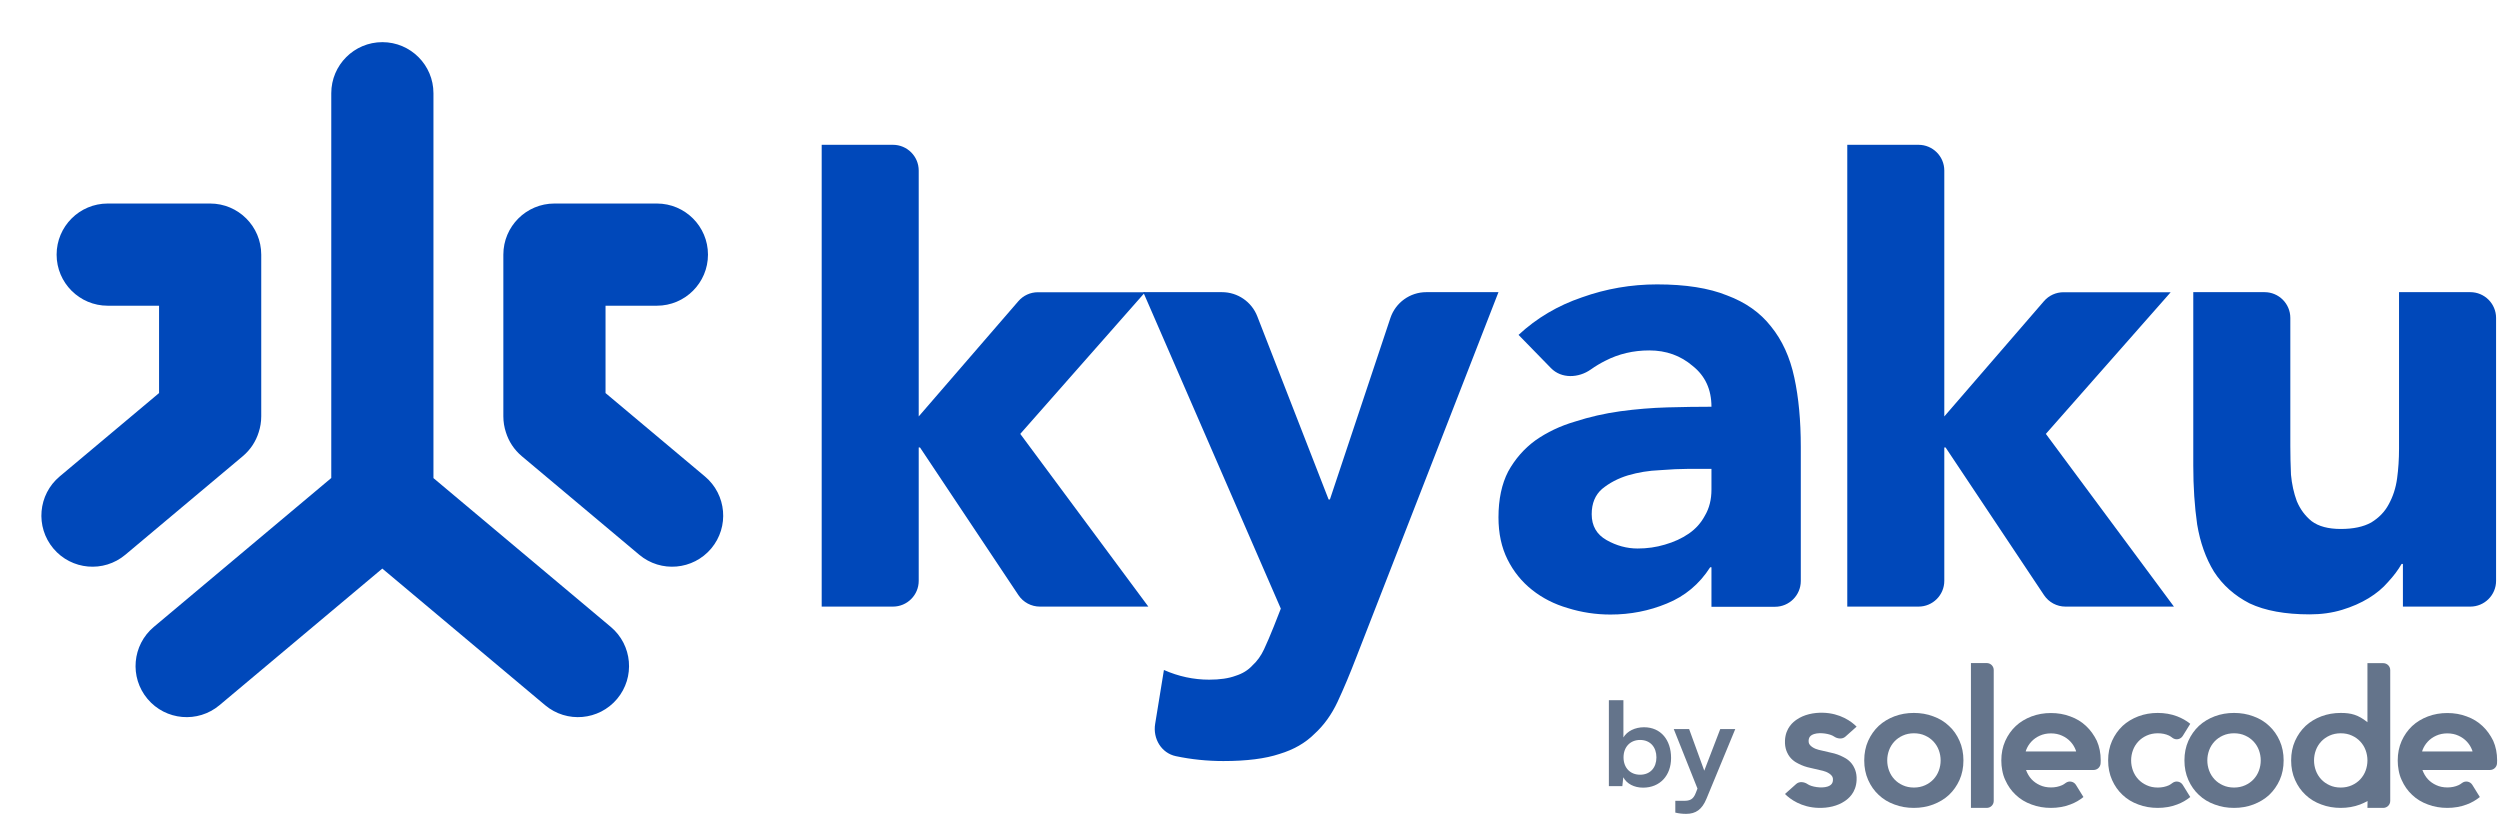
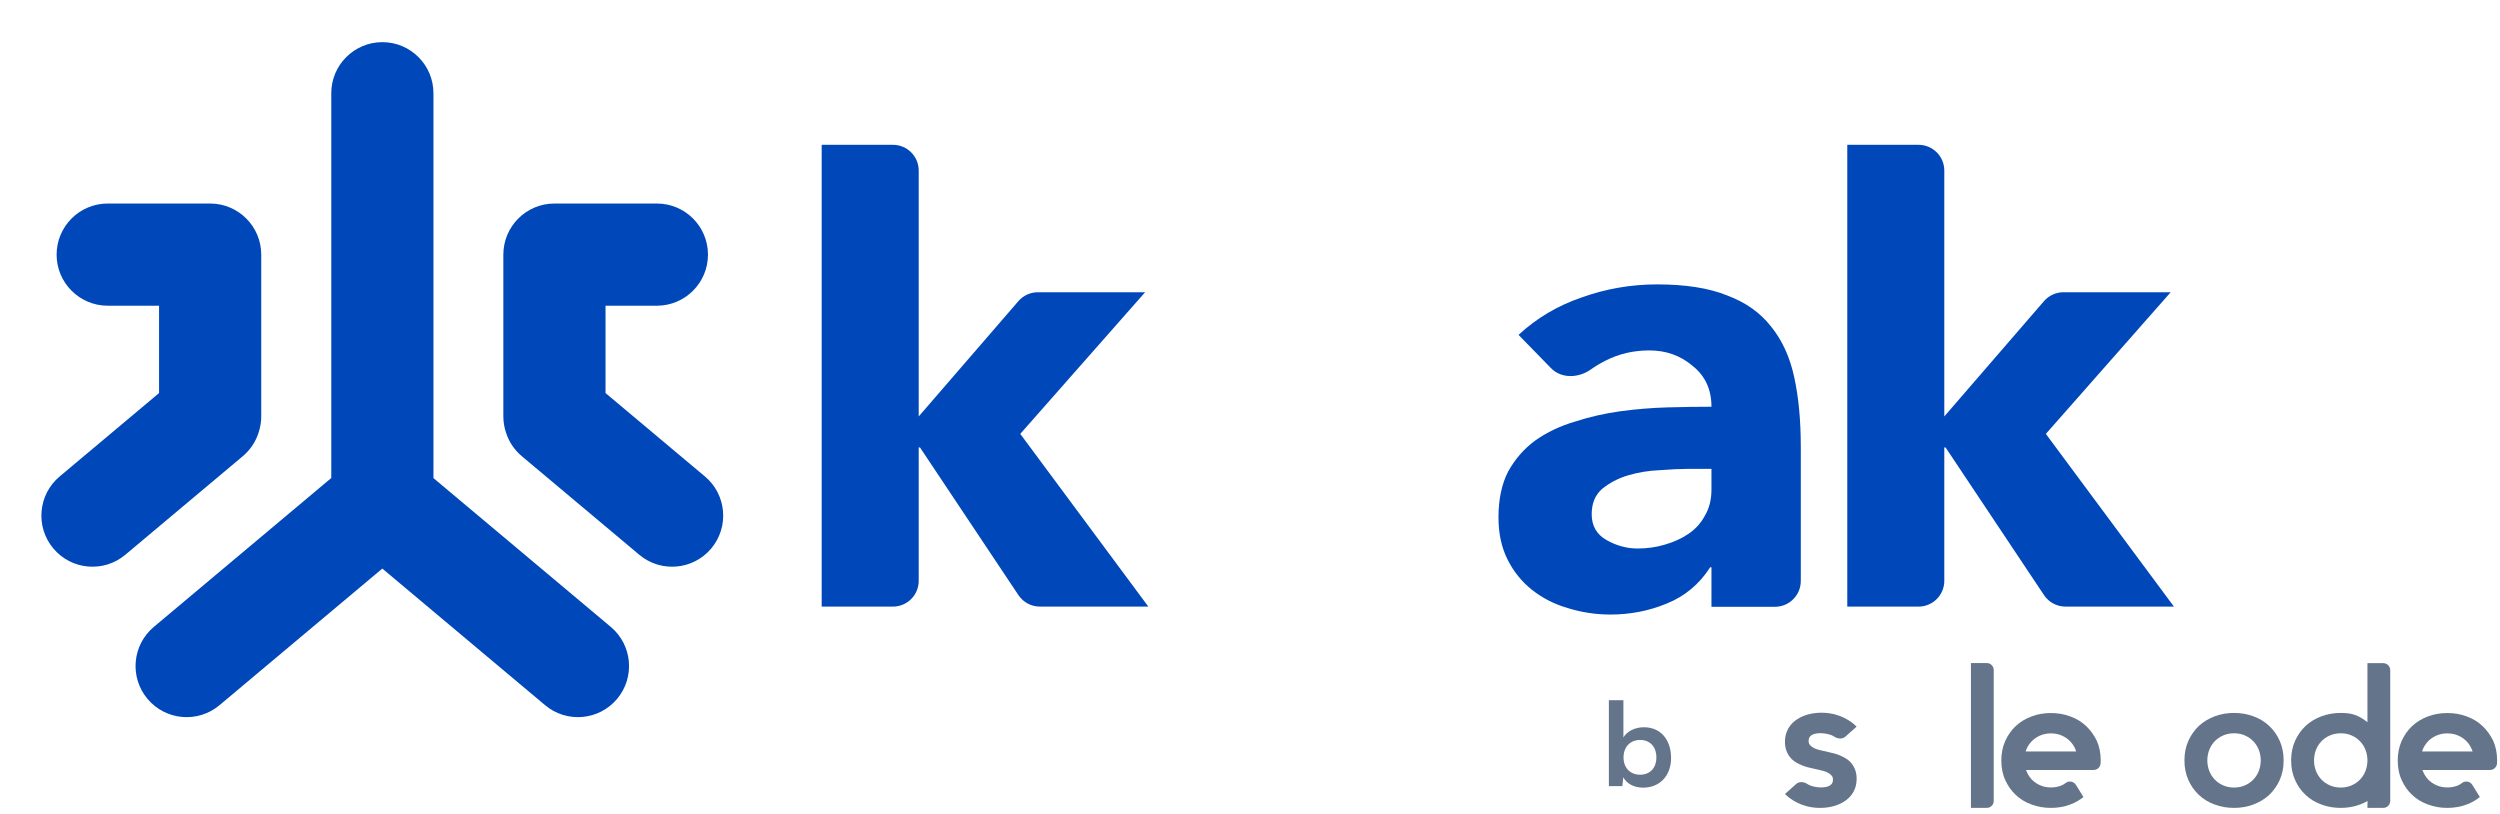
<svg xmlns="http://www.w3.org/2000/svg" width="660" height="215" viewBox="0 0 660 215" fill="none">
  <path fill-rule="evenodd" clip-rule="evenodd" d="M471.793 198.629C471.49 197.971 471.279 197.188 471.234 196.26V195.487C471.387 192.127 473.453 190.564 474.358 189.951C475.298 189.314 476.377 188.844 477.595 188.542C478.813 188.241 480.044 188.133 481.297 188.165C485.823 188.28 488.834 190.497 490.143 191.834L487.15 194.501C486.331 195.21 485.041 195.041 484.148 194.414C483.169 193.727 480.511 193.273 478.945 193.78C477.965 194.096 477.37 194.662 477.491 195.928C477.589 196.957 479.105 197.714 480.115 197.948C481.124 198.183 482.203 198.434 483.352 198.703C484.535 198.937 485.632 199.323 486.641 199.859C487.351 200.213 488.791 201.007 489.584 202.815C489.887 203.472 490.098 204.255 490.143 205.184V205.956C489.99 209.316 487.924 210.879 487.019 211.493C486.08 212.13 485 212.599 483.782 212.901C482.564 213.203 481.333 213.31 480.08 213.278C475.554 213.163 472.543 210.947 471.234 209.609L474.227 206.943C475.046 206.233 476.336 206.403 477.229 207.03C478.208 207.717 480.866 208.17 482.432 207.664C483.412 207.347 484.007 206.782 483.886 205.516C483.789 204.486 482.272 203.73 481.263 203.495C480.253 203.261 479.174 203.009 478.025 202.741C476.842 202.506 475.745 202.12 474.736 201.584C474.026 201.231 472.586 200.437 471.793 198.629Z" fill="#64748B" />
-   <path d="M514.528 191.637C513.362 190.531 511.984 189.688 510.367 189.109C508.777 188.503 507.054 188.214 505.251 188.214C503.449 188.214 501.753 188.503 500.136 189.109C498.546 189.715 497.141 190.557 495.975 191.637C494.808 192.743 493.881 194.06 493.192 195.587C492.502 197.141 492.158 198.853 492.158 200.749C492.158 202.645 492.502 204.356 493.192 205.91C493.881 207.464 494.808 208.781 495.975 209.86C497.141 210.966 498.519 211.809 500.136 212.388C501.726 212.994 503.449 213.284 505.251 213.284C507.054 213.284 508.75 212.994 510.367 212.388C511.957 211.783 513.362 210.94 514.528 209.86C515.695 208.754 516.622 207.438 517.311 205.91C518 204.356 518.345 202.645 518.345 200.749C518.345 198.853 518 197.141 517.311 195.587C516.622 194.033 515.721 192.717 514.528 191.637ZM511.851 203.435C511.533 204.304 511.056 205.067 510.447 205.726C509.837 206.384 509.095 206.911 508.22 207.306C507.345 207.701 506.365 207.912 505.278 207.912C504.191 207.912 503.184 207.701 502.336 207.306C501.461 206.911 500.719 206.384 500.109 205.726C499.5 205.067 499.023 204.304 498.705 203.435C498.387 202.566 498.228 201.67 498.228 200.749C498.228 199.827 498.387 198.932 498.705 198.063C499.023 197.194 499.5 196.43 500.109 195.772C500.719 195.113 501.461 194.587 502.336 194.191C503.211 193.796 504.191 193.586 505.278 193.586C506.365 193.586 507.372 193.796 508.22 194.191C509.095 194.587 509.837 195.113 510.447 195.772C511.056 196.43 511.533 197.194 511.851 198.063C512.169 198.932 512.328 199.827 512.328 200.749C512.328 201.67 512.169 202.566 511.851 203.435Z" fill="#64748B" />
  <path d="M520.327 213.284H524.488C525.522 213.284 526.344 212.468 526.344 211.44V176.89C526.344 175.863 525.522 175.047 524.488 175.047H520.327V213.284Z" fill="#64748B" />
  <path d="M550.719 191.663C549.553 190.557 548.175 189.715 546.558 189.135C544.968 188.53 543.245 188.24 541.442 188.24C539.64 188.24 537.944 188.53 536.327 189.135C534.737 189.741 533.332 190.584 532.166 191.663C530.999 192.769 530.072 194.086 529.383 195.614C528.693 197.167 528.349 198.879 528.349 200.775C528.349 201.67 528.428 202.513 528.587 203.329C528.746 204.251 529.011 205.12 529.383 205.91C530.072 207.464 530.999 208.781 532.166 209.86C533.332 210.966 534.71 211.809 536.327 212.388C537.917 212.994 539.64 213.284 541.442 213.284C543.245 213.284 544.941 212.994 546.558 212.388C547.857 211.914 549.023 211.23 550.03 210.413L548.042 207.201C547.459 206.279 546.213 206.042 545.339 206.7C545.021 206.937 544.676 207.174 544.411 207.28C543.536 207.675 542.556 207.885 541.469 207.885C540.356 207.885 539.375 207.675 538.527 207.28C537.652 206.884 536.91 206.358 536.3 205.699C535.691 205.041 535.187 204.146 534.869 203.277H552.707C553.688 203.277 554.509 202.513 554.562 201.512C554.589 201.249 554.589 200.986 554.589 200.722C554.589 198.826 554.244 197.115 553.555 195.561C552.813 194.06 551.885 192.743 550.719 191.663ZM534.79 198.379C534.816 198.273 534.843 198.168 534.869 198.089C535.187 197.22 535.664 196.456 536.274 195.798C536.883 195.14 537.626 194.613 538.5 194.218C539.375 193.823 540.356 193.612 541.442 193.612C542.529 193.612 543.536 193.823 544.384 194.218C545.259 194.613 546.001 195.14 546.611 195.798C547.221 196.456 547.698 197.22 548.016 198.089C548.042 198.194 548.069 198.3 548.095 198.379H534.79Z" fill="#64748B" />
-   <path d="M572.61 207.306C571.735 207.701 570.755 207.912 569.668 207.912C568.555 207.912 567.574 207.701 566.726 207.306C565.851 206.911 565.109 206.384 564.5 205.726C563.89 205.067 563.413 204.304 563.095 203.435C562.777 202.566 562.618 201.67 562.618 200.749C562.618 199.827 562.777 198.932 563.095 198.063C563.413 197.194 563.89 196.43 564.5 195.772C565.109 195.113 565.851 194.587 566.726 194.191C567.601 193.796 568.581 193.586 569.668 193.586C570.781 193.586 571.762 193.796 572.61 194.191C572.875 194.323 573.22 194.534 573.538 194.797C574.413 195.456 575.658 195.219 576.241 194.297L578.229 191.084C577.222 190.268 576.056 189.609 574.757 189.109C573.167 188.503 571.444 188.214 569.642 188.214C567.839 188.214 566.143 188.503 564.526 189.109C562.936 189.715 561.531 190.557 560.365 191.637C559.199 192.743 558.271 194.06 557.582 195.587C556.893 197.141 556.548 198.853 556.548 200.749C556.548 202.645 556.893 204.356 557.582 205.91C558.271 207.464 559.199 208.781 560.365 209.86C561.531 210.966 562.909 211.809 564.526 212.388C566.116 212.994 567.839 213.284 569.642 213.284C571.444 213.284 573.14 212.994 574.757 212.388C576.056 211.914 577.222 211.23 578.229 210.413L576.241 207.2C575.658 206.279 574.413 206.042 573.538 206.7C573.193 206.963 572.875 207.174 572.61 207.306Z" fill="#64748B" />
  <path d="M599.063 191.637C597.896 190.531 596.518 189.688 594.901 189.109C593.311 188.503 591.588 188.214 589.786 188.214C587.983 188.214 586.287 188.503 584.67 189.109C583.08 189.715 581.675 190.557 580.509 191.637C579.343 192.743 578.415 194.06 577.726 195.587C577.037 197.141 576.692 198.853 576.692 200.749C576.692 202.645 577.037 204.356 577.726 205.91C578.415 207.464 579.343 208.781 580.509 209.86C581.675 210.966 583.053 211.809 584.67 212.388C586.261 212.994 587.983 213.284 589.786 213.284C591.588 213.284 593.284 212.994 594.901 212.388C596.492 211.783 597.896 210.94 599.063 209.86C600.229 208.754 601.156 207.438 601.846 205.91C602.535 204.356 602.879 202.645 602.879 200.749C602.879 198.853 602.535 197.141 601.846 195.587C601.156 194.033 600.229 192.717 599.063 191.637ZM596.359 203.435C596.041 204.304 595.564 205.067 594.954 205.726C594.345 206.384 593.603 206.911 592.728 207.306C591.853 207.701 590.872 207.912 589.786 207.912C588.699 207.912 587.692 207.701 586.844 207.306C585.969 206.911 585.227 206.384 584.617 205.726C584.008 205.067 583.531 204.304 583.212 203.435C582.894 202.566 582.735 201.67 582.735 200.749C582.735 199.827 582.894 198.932 583.212 198.063C583.531 197.194 584.008 196.43 584.617 195.772C585.227 195.113 585.969 194.587 586.844 194.191C587.718 193.796 588.699 193.586 589.786 193.586C590.872 193.586 591.88 193.796 592.728 194.191C593.603 194.587 594.345 195.113 594.954 195.772C595.564 196.43 596.041 197.194 596.359 198.063C596.677 198.932 596.836 199.827 596.836 200.749C596.836 201.67 596.677 202.566 596.359 203.435Z" fill="#64748B" />
  <path d="M625.005 190.663C622.54 188.688 620.685 188.214 617.955 188.214C616.152 188.214 614.456 188.504 612.839 189.109C611.249 189.715 609.844 190.558 608.678 191.637C607.512 192.743 606.584 194.06 605.895 195.587C605.206 197.141 604.861 198.853 604.861 200.749C604.861 202.645 605.206 204.357 605.895 205.91C606.584 207.464 607.512 208.781 608.678 209.86C609.844 210.966 611.222 211.809 612.839 212.388C614.43 212.994 616.152 213.284 617.955 213.284C619.757 213.284 621.453 212.994 623.07 212.388C623.759 212.125 624.422 211.809 625.032 211.467L625.005 213.284H629.167C630.2 213.284 631.022 212.467 631.022 211.44V176.917C631.022 175.89 630.2 175.073 629.167 175.073H625.005V190.663ZM624.528 203.435C624.21 204.304 623.733 205.068 623.123 205.726C622.514 206.384 621.772 206.911 620.897 207.306C620.022 207.701 619.042 207.912 617.955 207.912C616.842 207.912 615.861 207.701 615.013 207.306C614.138 206.911 613.396 206.384 612.786 205.726C612.177 205.068 611.7 204.304 611.382 203.435C611.063 202.566 610.904 201.671 610.904 200.749C610.904 199.827 611.063 198.932 611.382 198.063C611.7 197.194 612.177 196.43 612.786 195.772C613.396 195.113 614.138 194.587 615.013 194.192C615.887 193.797 616.868 193.586 617.955 193.586C619.068 193.586 620.049 193.797 620.897 194.192C621.772 194.587 622.514 195.113 623.123 195.772C623.733 196.43 624.21 197.194 624.528 198.063C624.846 198.932 625.005 199.827 625.005 200.749C625.005 201.671 624.846 202.566 624.528 203.435Z" fill="#64748B" />
  <path d="M655.369 191.663C654.203 190.557 652.825 189.715 651.208 189.135C649.618 188.53 647.895 188.24 646.093 188.24C644.29 188.24 642.594 188.53 640.977 189.135C639.387 189.741 637.982 190.584 636.816 191.663C635.65 192.769 634.722 194.086 634.033 195.614C633.344 197.167 632.999 198.879 632.999 200.775C632.999 201.67 633.079 202.513 633.238 203.329C633.397 204.251 633.662 205.12 634.033 205.91C634.722 207.464 635.65 208.781 636.816 209.86C637.982 210.966 639.36 211.809 640.977 212.388C642.567 212.994 644.29 213.284 646.093 213.284C647.895 213.284 649.591 212.994 651.208 212.388C652.507 211.914 653.673 211.23 654.68 210.413L652.692 207.2C652.109 206.279 650.864 206.042 649.989 206.7C649.671 206.937 649.326 207.174 649.061 207.279C648.187 207.675 647.206 207.885 646.119 207.885C645.006 207.885 644.025 207.675 643.177 207.279C642.302 206.884 641.56 206.358 640.951 205.699C640.341 205.041 639.837 204.146 639.519 203.277H657.357C658.338 203.277 659.16 202.513 659.213 201.512C659.239 201.249 659.239 200.986 659.239 200.722C659.239 198.826 658.895 197.115 658.206 195.561C657.463 194.06 656.536 192.743 655.369 191.663ZM639.44 198.379C639.466 198.273 639.493 198.168 639.519 198.089C639.837 197.22 640.315 196.456 640.924 195.798C641.534 195.14 642.276 194.613 643.151 194.218C644.025 193.823 645.006 193.612 646.093 193.612C647.179 193.612 648.187 193.823 649.035 194.218C649.909 194.613 650.652 195.14 651.261 195.798C651.871 196.456 652.348 197.22 652.666 198.089C652.692 198.194 652.719 198.3 652.745 198.379H639.44Z" fill="#64748B" />
  <path d="M428.297 207.543L428.549 205.196C429.461 206.933 431.443 207.94 433.771 207.94C438.238 207.94 441.164 204.738 441.164 200.104C441.164 195.348 438.458 191.994 434.022 191.994C431.663 191.994 429.587 193.001 428.58 194.677V184.86H424.742V207.543H428.297ZM428.612 199.952C428.612 197.238 430.342 195.348 432.984 195.348C435.69 195.348 437.294 197.269 437.294 199.952C437.294 202.635 435.69 204.525 432.984 204.525C430.342 204.525 428.612 202.665 428.612 199.952Z" fill="#64748B" />
-   <path d="M442.283 214.525C443.132 214.738 444.076 214.86 445.146 214.86C447.694 214.86 449.33 213.702 450.494 210.897L458.107 192.482H454.143L449.927 203.458L445.932 192.482H441.874L448.134 208.183L447.694 209.311C447.033 211.08 446.09 211.415 444.58 211.415H442.283V214.525Z" fill="#64748B" />
-   <path d="M658.965 153.339C658.965 157.097 655.919 160.144 652.16 160.144H634.369V148.871H634.027C633.116 150.465 631.92 152.059 630.44 153.653C629.073 155.247 627.365 156.671 625.315 157.924C623.266 159.176 620.931 160.201 618.312 160.998C615.693 161.795 612.846 162.194 609.772 162.194C603.281 162.194 597.986 161.226 593.886 159.29C589.9 157.24 586.769 154.45 584.491 150.92C582.328 147.39 580.847 143.234 580.05 138.451C579.367 133.668 579.025 128.487 579.025 122.907V77.129H597.842C601.6 77.129 604.647 80.176 604.647 83.935V117.783C604.647 120.174 604.704 122.679 604.818 125.298C605.046 127.804 605.558 130.138 606.355 132.302C607.266 134.465 608.576 136.23 610.284 137.597C612.106 138.963 614.668 139.647 617.971 139.647C621.273 139.647 623.949 139.077 625.999 137.939C628.049 136.686 629.586 135.092 630.611 133.156C631.749 131.106 632.49 128.829 632.831 126.323C633.173 123.818 633.344 121.199 633.344 118.466V77.129H652.16C655.919 77.129 658.965 80.176 658.965 83.935V153.339Z" fill="#0048BA" />
  <path d="M487.681 38.229H506.492C510.249 38.229 513.295 41.275 513.295 45.032L513.295 109.938L539.607 79.505C540.9 78.01 542.778 77.151 544.754 77.151H573.063L540.106 114.549L573.917 160.143H545.283C543.009 160.143 540.885 159.006 539.623 157.114L513.637 118.135H513.295V153.34C513.295 157.097 510.249 160.143 506.492 160.143H487.681V38.229Z" fill="#0048BA" />
  <path d="M451.825 149.764H451.483C448.635 154.207 444.818 157.397 440.033 159.334C435.361 161.271 430.405 162.239 425.164 162.239C421.29 162.239 417.53 161.67 413.884 160.53C410.352 159.505 407.219 157.91 404.485 155.745C401.75 153.58 399.585 150.903 397.99 147.713C396.395 144.522 395.598 140.82 395.598 136.604C395.598 131.819 396.452 127.774 398.161 124.47C399.984 121.166 402.377 118.431 405.339 116.266C408.415 114.102 411.89 112.45 415.764 111.31C419.638 110.057 423.626 109.145 427.728 108.576C431.943 108.006 436.102 107.664 440.204 107.55C444.419 107.436 448.293 107.379 451.825 107.379C451.825 102.822 450.173 99.233 446.869 96.612C443.679 93.878 439.862 92.511 435.418 92.511C431.203 92.511 427.329 93.422 423.797 95.245C422.475 95.906 421.204 96.67 419.984 97.535C416.762 99.822 412.222 100.018 409.463 97.19L400.896 88.409C405.681 83.966 411.264 80.662 417.644 78.497C424.025 76.218 430.633 75.079 437.469 75.079C444.989 75.079 451.141 76.047 455.927 77.984C460.826 79.807 464.7 82.541 467.548 86.187C470.51 89.833 472.561 94.334 473.701 99.689C474.84 104.93 475.41 111.025 475.41 117.975V153.38C475.41 157.14 472.361 160.189 468.601 160.189H451.825V149.764ZM445.502 123.786C443.565 123.786 441.115 123.9 438.153 124.128C435.304 124.242 432.513 124.698 429.778 125.495C427.158 126.293 424.879 127.489 422.942 129.084C421.119 130.679 420.208 132.901 420.208 135.749C420.208 138.826 421.518 141.104 424.139 142.586C426.759 144.067 429.494 144.807 432.342 144.807C434.849 144.807 437.241 144.465 439.52 143.782C441.913 143.098 444.02 142.13 445.843 140.877C447.666 139.623 449.091 138.028 450.116 136.091C451.255 134.154 451.825 131.876 451.825 129.255V123.786H445.502Z" fill="#0048BA" />
-   <path d="M358.086 173.465C356.381 177.898 354.733 181.819 353.141 185.229C351.55 188.639 349.504 191.481 347.003 193.755C344.616 196.142 341.547 197.904 337.796 199.04C334.045 200.291 329.1 200.916 322.962 200.916C318.69 200.916 314.514 200.486 310.433 199.627C306.593 198.819 304.328 195 304.958 191.126L307.275 176.875C311.14 178.58 315.119 179.432 319.211 179.432C322.053 179.432 324.383 179.091 326.202 178.409C328.02 177.841 329.498 176.931 330.635 175.681C331.885 174.544 332.908 173.124 333.704 171.419C334.499 169.713 335.352 167.724 336.261 165.451L338.137 160.677L301.819 77.129H322.604C326.726 77.129 330.426 79.659 331.922 83.501L350.754 131.861H351.095L367.06 83.967C368.421 79.884 372.242 77.129 376.547 77.129H395.597L358.086 173.465Z" fill="#0048BA" />
  <path d="M216.926 38.229H235.737C239.495 38.229 242.541 41.275 242.541 45.032L242.541 109.938L268.853 79.505C270.145 78.01 272.023 77.151 273.999 77.151H302.308L269.351 114.549L303.162 160.143H274.529C272.254 160.143 270.13 159.006 268.868 157.114L242.882 118.135H242.541V153.34C242.541 157.097 239.495 160.143 235.737 160.143H216.926V38.229Z" fill="#0048BA" />
  <path d="M114.432 24.617C114.432 17.168 108.393 11.128 100.944 11.128C93.494 11.128 87.455 17.168 87.455 24.617V126.193L40.605 165.505C34.898 170.294 34.154 178.802 38.943 184.508C43.731 190.215 52.239 190.959 57.946 186.171L100.928 150.105L143.911 186.171C149.617 190.959 158.125 190.215 162.914 184.508C167.702 178.802 166.958 170.294 161.251 165.505L114.432 126.219L114.432 24.617Z" fill="#0048BA" />
  <path d="M28.435 53.731C20.985 53.731 14.946 59.77 14.946 67.22C14.946 74.669 20.985 80.709 28.435 80.709H41.99V103.768L15.744 125.79C10.038 130.579 9.293 139.087 14.082 144.794C18.87 150.5 27.378 151.245 33.085 146.456L64.084 120.445C66.141 118.719 67.553 116.509 68.294 114.122C68.731 112.794 68.968 111.376 68.968 109.902V67.22C68.968 59.77 62.928 53.731 55.479 53.731L55.47 53.731L55.412 53.731H28.435Z" fill="#0048BA" />
  <path d="M133.557 114.122C134.298 116.509 135.711 118.719 137.768 120.445L168.766 146.456C174.473 151.245 182.981 150.5 187.77 144.794C192.558 139.087 191.814 130.579 186.107 125.79L159.861 103.768V80.709H173.417C180.867 80.709 186.906 74.669 186.906 67.22C186.906 59.77 180.867 53.731 173.417 53.731H146.44L146.381 53.731L146.373 53.731C138.923 53.731 132.884 59.77 132.884 67.22V109.902C132.884 111.376 133.12 112.795 133.557 114.122Z" fill="#0048BA" />
</svg>